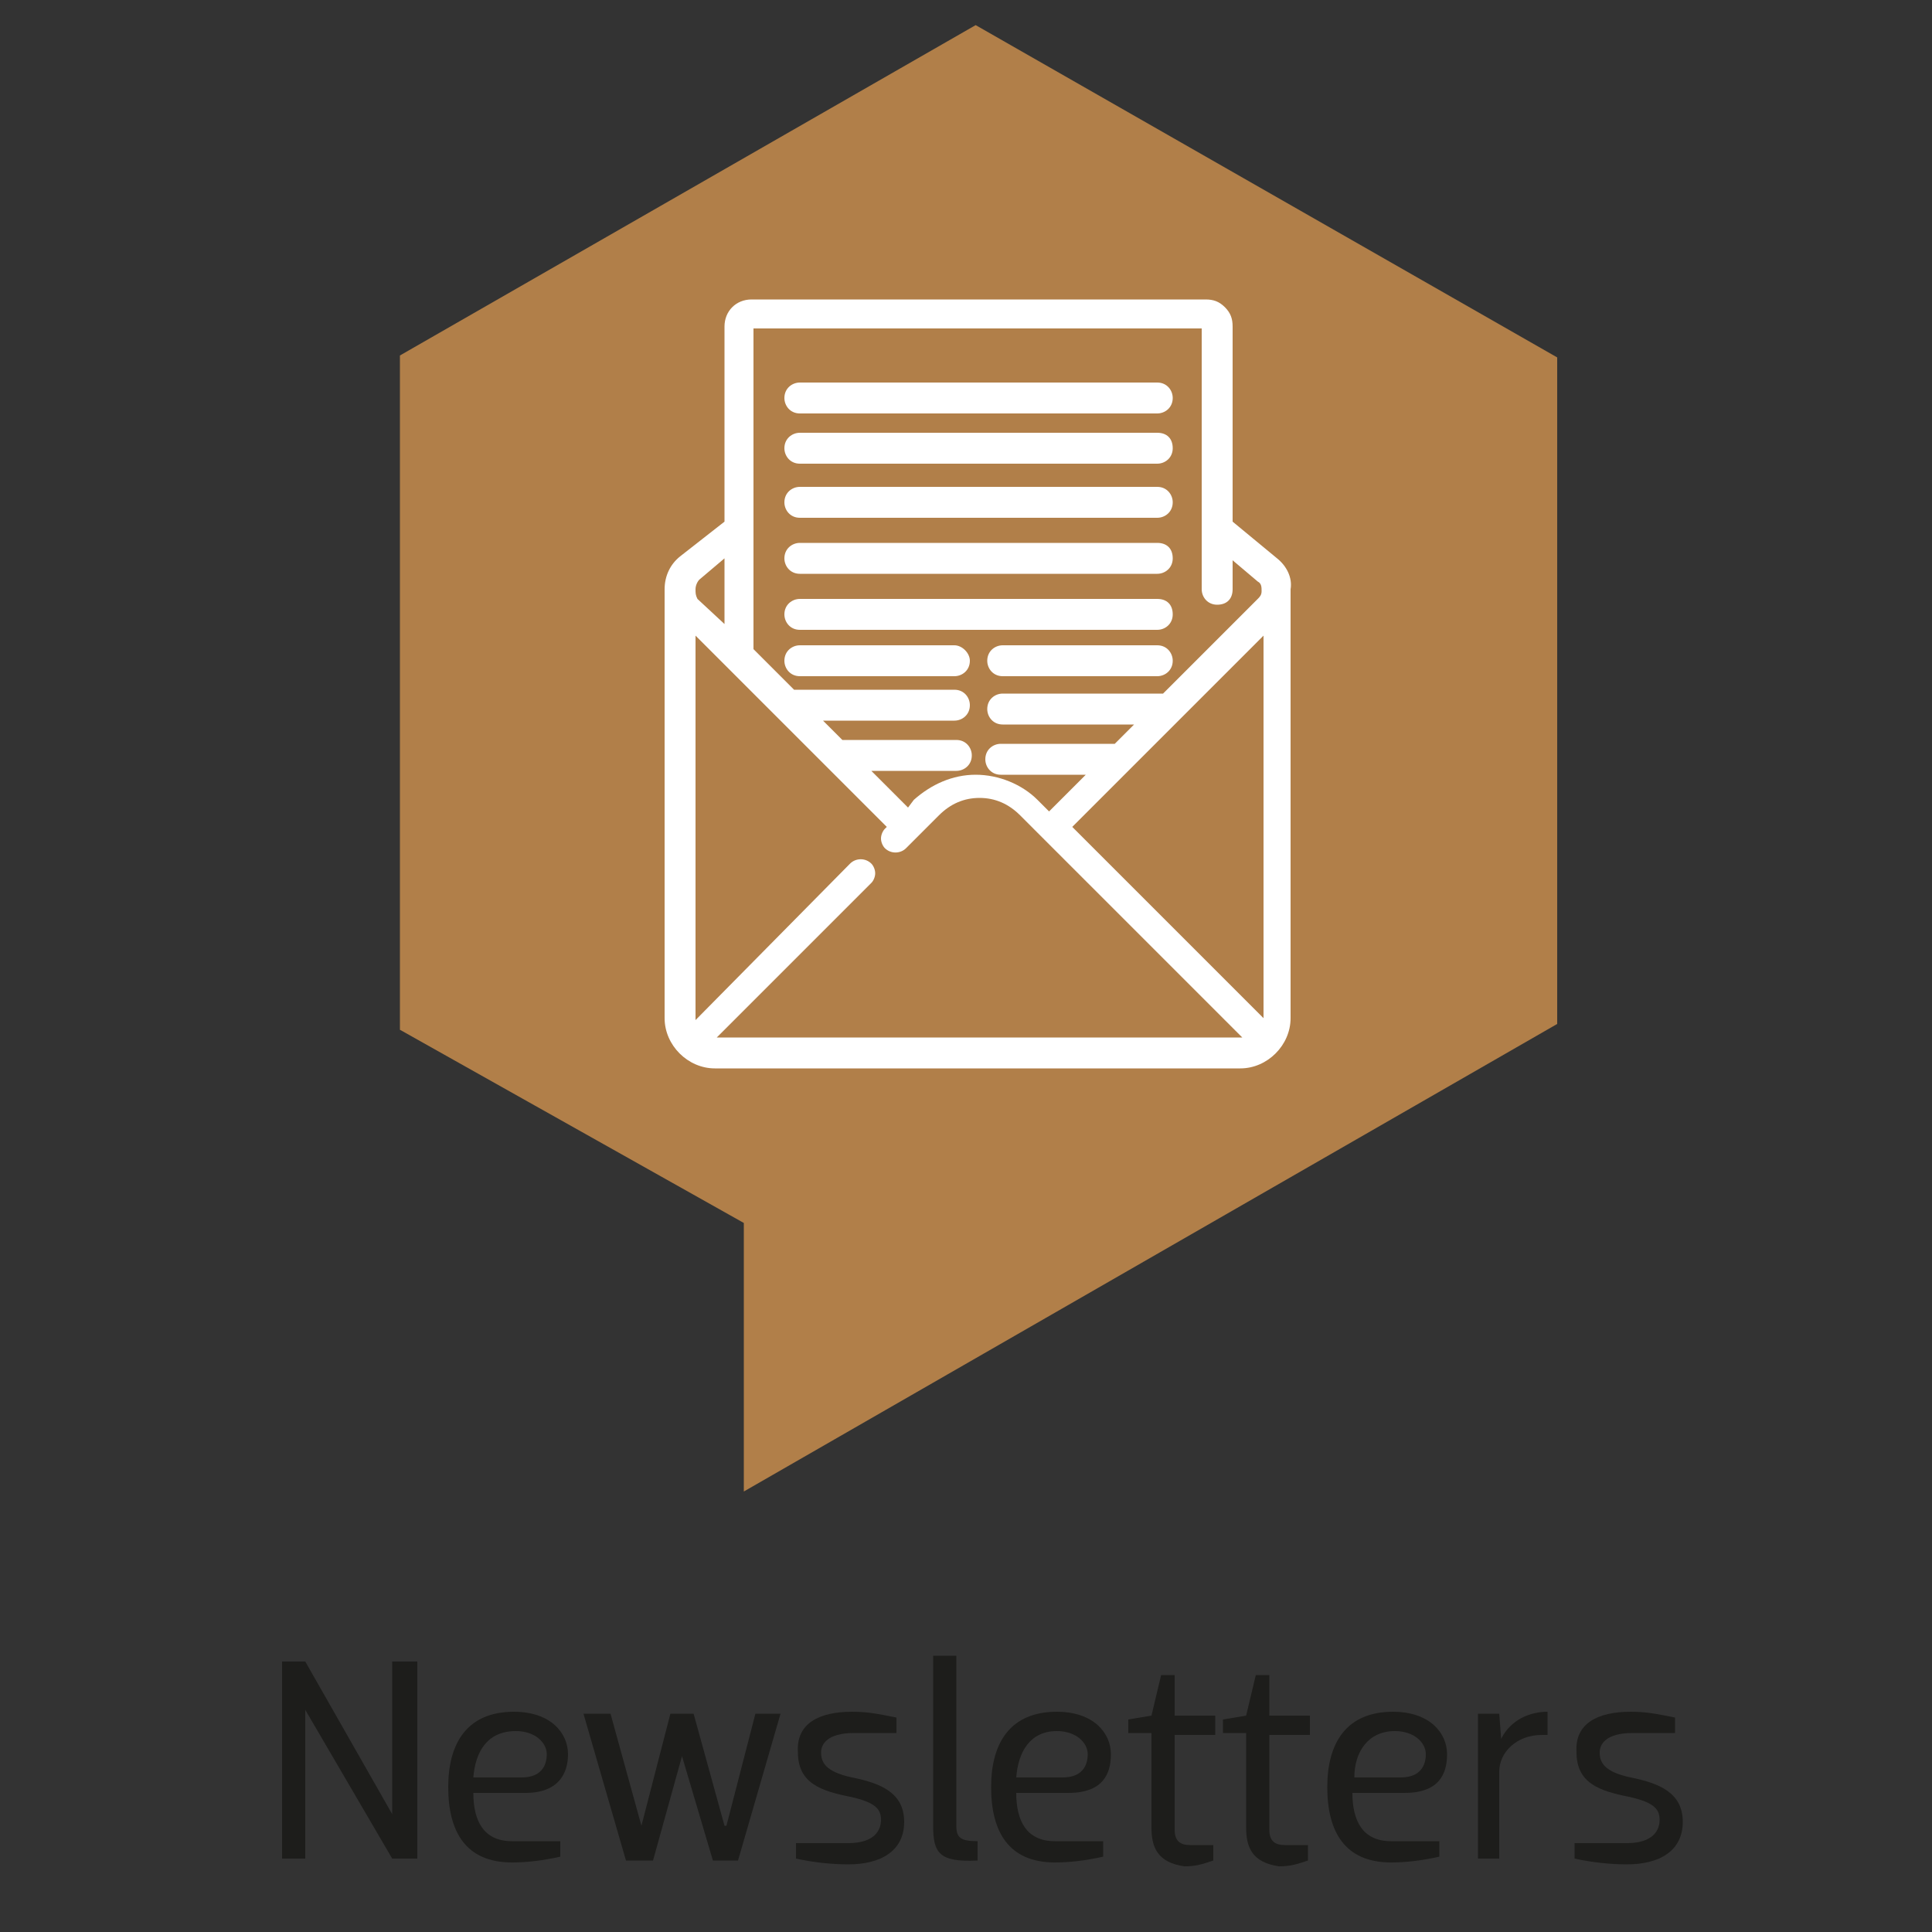
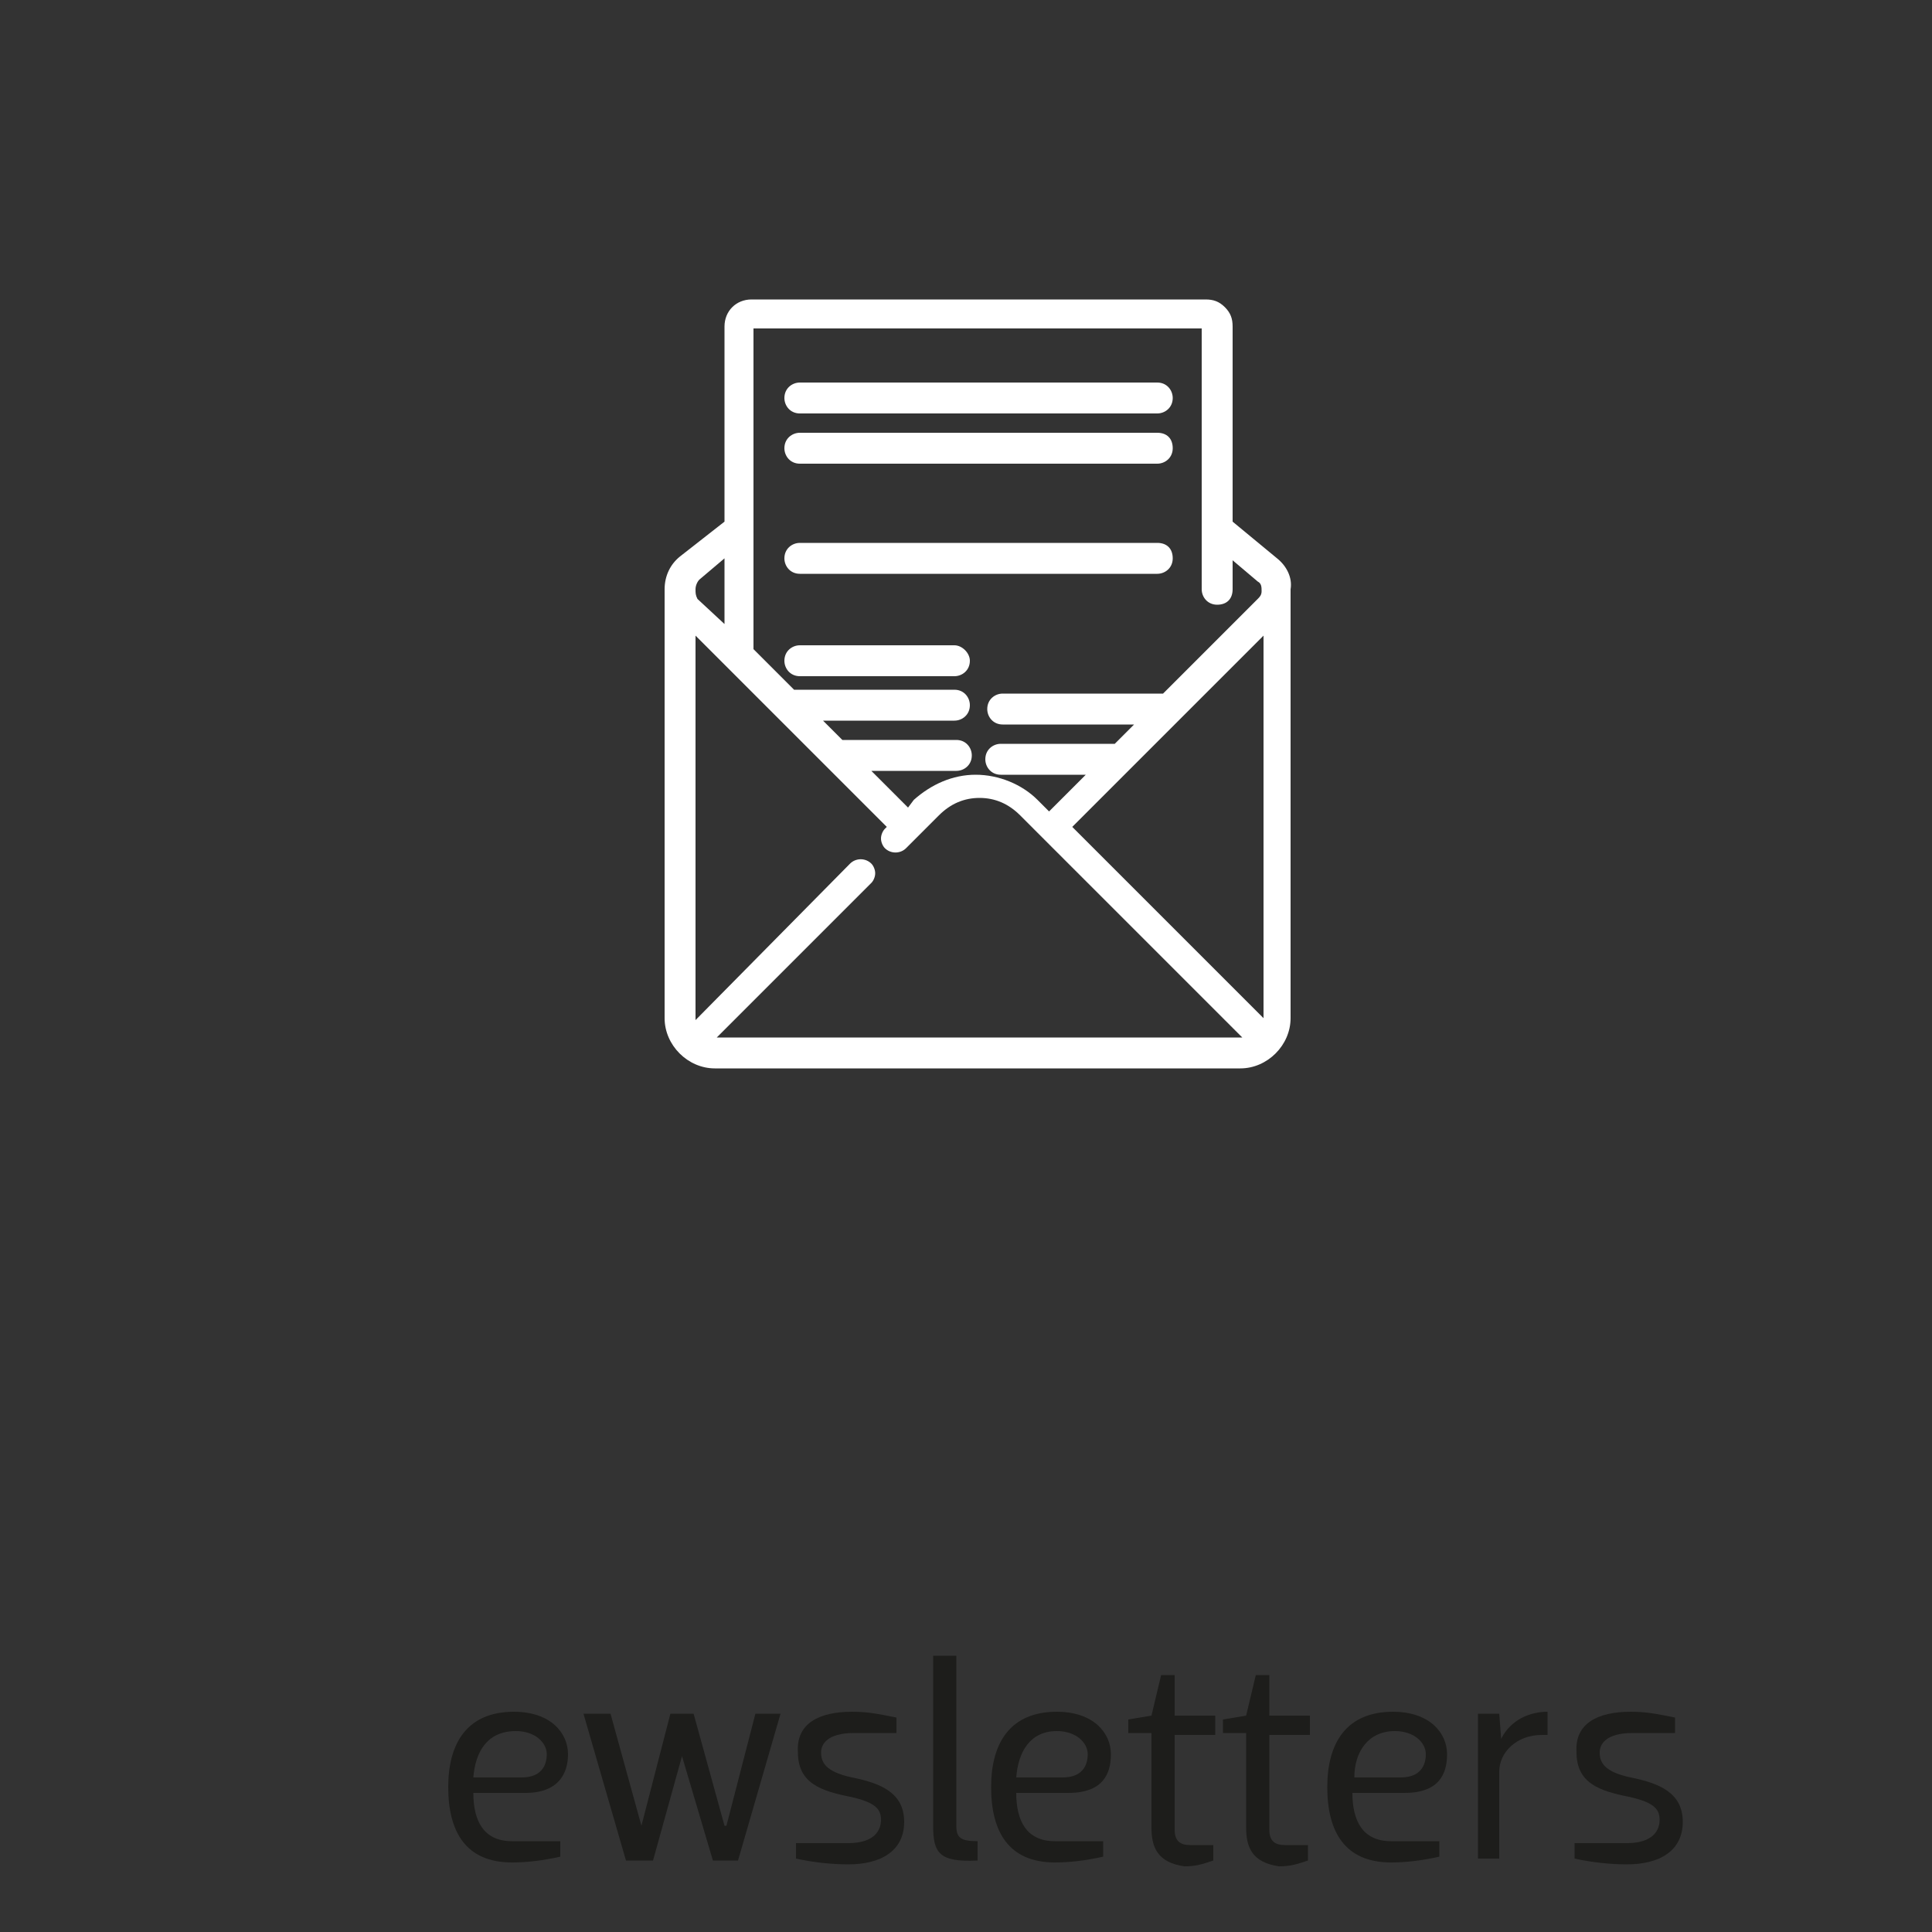
<svg xmlns="http://www.w3.org/2000/svg" version="1.1" id="Capa_1" x="0px" y="0px" viewBox="0 0 100 100" style="enable-background:new 0 0 100 100;" xml:space="preserve">
  <rect x="0" y="0" width="100" height="100" fill="#333333" stroke="none" />
  <style type="text/css">
	.st0{fill:#B17F49;}
	.st1{fill:#1D1D1B;}
	.st2{fill:#FFFFFF;}
</style>
-   <polygon class="st0" points="50.5,1.3 20.7,18.4 20.7,53.3 38.5,63.3 38.5,77.2 80.6,53 80.6,18.5 " />
-   <polygon class="st1" points="14.6,96.2 14.6,86 15.8,86 20.3,93.9 20.3,93.9 20.3,86 21.6,86 21.6,96.2 20.3,96.2 15.8,88.5   15.8,88.5 15.8,96.2 " />
  <path class="st1" d="M24.5,92.8c0,1.4,0.5,2.5,2,2.5H29v0.8c-0.9,0.2-1.7,0.3-2.5,0.3c-2.4,0-3.3-1.6-3.3-3.9c0-2.3,1-3.9,3.4-3.9  c1.9,0,2.8,1.1,2.8,2.2c0,1-0.5,2-2.2,2H24.5z M24.5,92H27c1,0,1.3-0.6,1.3-1.2c0-0.6-0.6-1.2-1.6-1.2C25.2,89.6,24.6,90.7,24.5,92" />
  <polygon class="st1" points="35.3,90.9 33.8,96.3 32.4,96.3 30.2,88.7 31.6,88.7 33.2,94.5 33.2,94.5 34.7,88.7 35.9,88.7   37.5,94.5 37.6,94.5 39.1,88.7 40.4,88.7 38.2,96.3 36.9,96.3 35.3,90.9 " />
  <path class="st1" d="M44.1,88.6c0.8,0,1.3,0.1,2.3,0.3v0.8h-2.2c-1.4,0-1.7,0.6-1.7,1c0,0.5,0.2,1,1.6,1.3c1.5,0.3,2.7,0.8,2.7,2.3  c0,1.5-1.2,2.2-2.9,2.2c-0.8,0-1.8-0.1-2.7-0.3v-0.8h2.7c1.4,0,1.7-0.7,1.7-1.2c0-0.5-0.2-0.9-1.6-1.2c-1.5-0.3-2.7-0.7-2.7-2.3  C41.2,89.2,42.4,88.6,44.1,88.6" />
  <path class="st1" d="M48.3,85.7h1.2v8.8c0,0.6,0.2,0.8,1.1,0.8v1c-2,0.1-2.3-0.4-2.3-1.8V85.7z" />
  <path class="st1" d="M52.6,92.8c0,1.4,0.5,2.5,2,2.5h2.5v0.8c-0.9,0.2-1.7,0.3-2.5,0.3c-2.4,0-3.3-1.6-3.3-3.9c0-2.3,1-3.9,3.4-3.9  c1.9,0,2.8,1.1,2.8,2.2c0,1-0.4,2-2.2,2H52.6z M52.6,92h2.4c1,0,1.3-0.6,1.3-1.2c0-0.6-0.6-1.2-1.6-1.2C53.3,89.6,52.7,90.7,52.6,92  " />
  <path class="st1" d="M59.6,94.6v-4.9h-1.2v-0.7l1.2-0.2l0.5-2.1h0.7v2.1h2.1v1h-2.1v4.9c0,0.6,0.3,0.8,0.8,0.8h1.2v0.8  c-0.6,0.2-0.9,0.3-1.5,0.3C59.9,96.4,59.6,95.6,59.6,94.6" />
  <path class="st1" d="M64.5,94.6v-4.9h-1.2v-0.7l1.2-0.2l0.5-2.1h0.7v2.1h2.1v1h-2.1v4.9c0,0.6,0.3,0.8,0.8,0.8h1.2v0.8  c-0.6,0.2-0.9,0.3-1.5,0.3C64.8,96.4,64.5,95.6,64.5,94.6" />
  <path class="st1" d="M70,92.8c0,1.4,0.5,2.5,2,2.5h2.5v0.8c-0.9,0.2-1.7,0.3-2.5,0.3c-2.4,0-3.3-1.6-3.3-3.9c0-2.3,1-3.9,3.4-3.9  c1.9,0,2.8,1.1,2.8,2.2c0,1-0.4,2-2.2,2H70z M70.1,92h2.4c1,0,1.3-0.6,1.3-1.2c0-0.6-0.6-1.2-1.6-1.2C70.8,89.6,70.1,90.7,70.1,92" />
  <path class="st1" d="M76.5,96.2v-7.5h1.1l0.1,1.3h0c0.5-1,1.5-1.4,2.4-1.4v1.2h-0.3c-1.3,0-2.2,0.9-2.2,1.9v4.5H76.5z" />
  <path class="st1" d="M84.4,88.6c0.8,0,1.3,0.1,2.3,0.3v0.8h-2.2c-1.4,0-1.7,0.6-1.7,1c0,0.5,0.2,1,1.6,1.3c1.5,0.3,2.7,0.8,2.7,2.3  c0,1.5-1.2,2.2-2.9,2.2c-0.8,0-1.8-0.1-2.7-0.3v-0.8h2.7c1.4,0,1.7-0.7,1.7-1.2c0-0.5-0.2-0.9-1.6-1.2c-1.5-0.3-2.7-0.7-2.7-2.3  C81.5,89.2,82.7,88.6,84.4,88.6" />
  <path class="st2" d="M66.1,28.9L63.8,27V16.9c0-0.4-0.1-0.7-0.4-1c-0.3-0.3-0.6-0.4-1-0.4H38.9c-0.8,0-1.4,0.6-1.4,1.4V27l-2.3,1.8  c-0.5,0.4-0.8,1-0.8,1.7v22.2c0,1.4,1.2,2.6,2.6,2.6h27.2c1.4,0,2.6-1.2,2.6-2.6V30.5C66.9,29.9,66.6,29.3,66.1,28.9 M36,30.5  c0-0.2,0.1-0.4,0.2-0.5l1.3-1.1v3.4L36.1,31C36,30.8,36,30.7,36,30.5 M65.4,32.9v19.8v0l-9.9-9.9L65.4,32.9z M45.1,45.7  c0.1-0.1,0.2-0.3,0.2-0.5c0-0.2-0.1-0.4-0.2-0.5c-0.3-0.3-0.8-0.3-1.1,0L36,52.8v0V32.9l9.9,9.9l-0.1,0.1c-0.1,0.1-0.2,0.3-0.2,0.5  c0,0.2,0.1,0.4,0.2,0.5c0.3,0.3,0.8,0.3,1.1,0l1.7-1.7c0.6-0.6,1.3-0.9,2.1-0.9c0.8,0,1.5,0.3,2.1,0.9l11.5,11.5h0H37.1h0L45.1,45.7  z M60.2,35.9c-0.1,0-0.2,0-0.3,0h-8c-0.4,0-0.8,0.3-0.8,0.8c0,0.4,0.3,0.8,0.8,0.8h6.8l-1,1h-5.9c-0.4,0-0.8,0.3-0.8,0.8  c0,0.4,0.3,0.8,0.8,0.8h4.4l-1.9,1.9l-0.6-0.6c-0.8-0.8-2-1.3-3.2-1.3c-1.2,0-2.3,0.5-3.2,1.3L47,41.8l-1.9-1.9h4.4  c0.4,0,0.8-0.3,0.8-0.8c0-0.4-0.3-0.8-0.8-0.8h-5.9l-1-1h6.8c0.4,0,0.8-0.3,0.8-0.8c0-0.4-0.3-0.8-0.8-0.8h-8c-0.1,0-0.2,0-0.3,0  l-2.1-2.1V17h23.2v13.5c0,0.4,0.3,0.8,0.8,0.8s0.8-0.3,0.8-0.8V29l1.3,1.1c0.2,0.1,0.2,0.3,0.2,0.5c0,0.2-0.1,0.3-0.2,0.4L60.2,35.9  z" />
  <path class="st2" d="M59.9,19.8H41.4c-0.4,0-0.8,0.3-0.8,0.8c0,0.4,0.3,0.8,0.8,0.8h18.5c0.4,0,0.8-0.3,0.8-0.8  C60.7,20.2,60.4,19.8,59.9,19.8" />
-   <path class="st2" d="M59.9,31H41.4c-0.4,0-0.8,0.3-0.8,0.8c0,0.4,0.3,0.8,0.8,0.8h18.5c0.4,0,0.8-0.3,0.8-0.8  C60.7,31.3,60.4,31,59.9,31" />
  <path class="st2" d="M59.9,28.1H41.4c-0.4,0-0.8,0.3-0.8,0.8c0,0.4,0.3,0.8,0.8,0.8h18.5c0.4,0,0.8-0.3,0.8-0.8  C60.7,28.4,60.4,28.1,59.9,28.1" />
-   <path class="st2" d="M59.9,25.2H41.4c-0.4,0-0.8,0.3-0.8,0.8c0,0.4,0.3,0.8,0.8,0.8h18.5c0.4,0,0.8-0.3,0.8-0.8  C60.7,25.6,60.4,25.2,59.9,25.2" />
  <path class="st2" d="M59.9,22.4H41.4c-0.4,0-0.8,0.3-0.8,0.8c0,0.4,0.3,0.8,0.8,0.8h18.5c0.4,0,0.8-0.3,0.8-0.8  C60.7,22.7,60.4,22.4,59.9,22.4" />
  <path class="st2" d="M49.4,33.4h-8c-0.4,0-0.8,0.3-0.8,0.8c0,0.4,0.3,0.8,0.8,0.8h8c0.4,0,0.8-0.3,0.8-0.8  C50.2,33.8,49.8,33.4,49.4,33.4" />
-   <path class="st2" d="M59.9,33.4h-8c-0.4,0-0.8,0.3-0.8,0.8c0,0.4,0.3,0.8,0.8,0.8h8c0.4,0,0.8-0.3,0.8-0.8  C60.7,33.8,60.4,33.4,59.9,33.4" />
</svg>